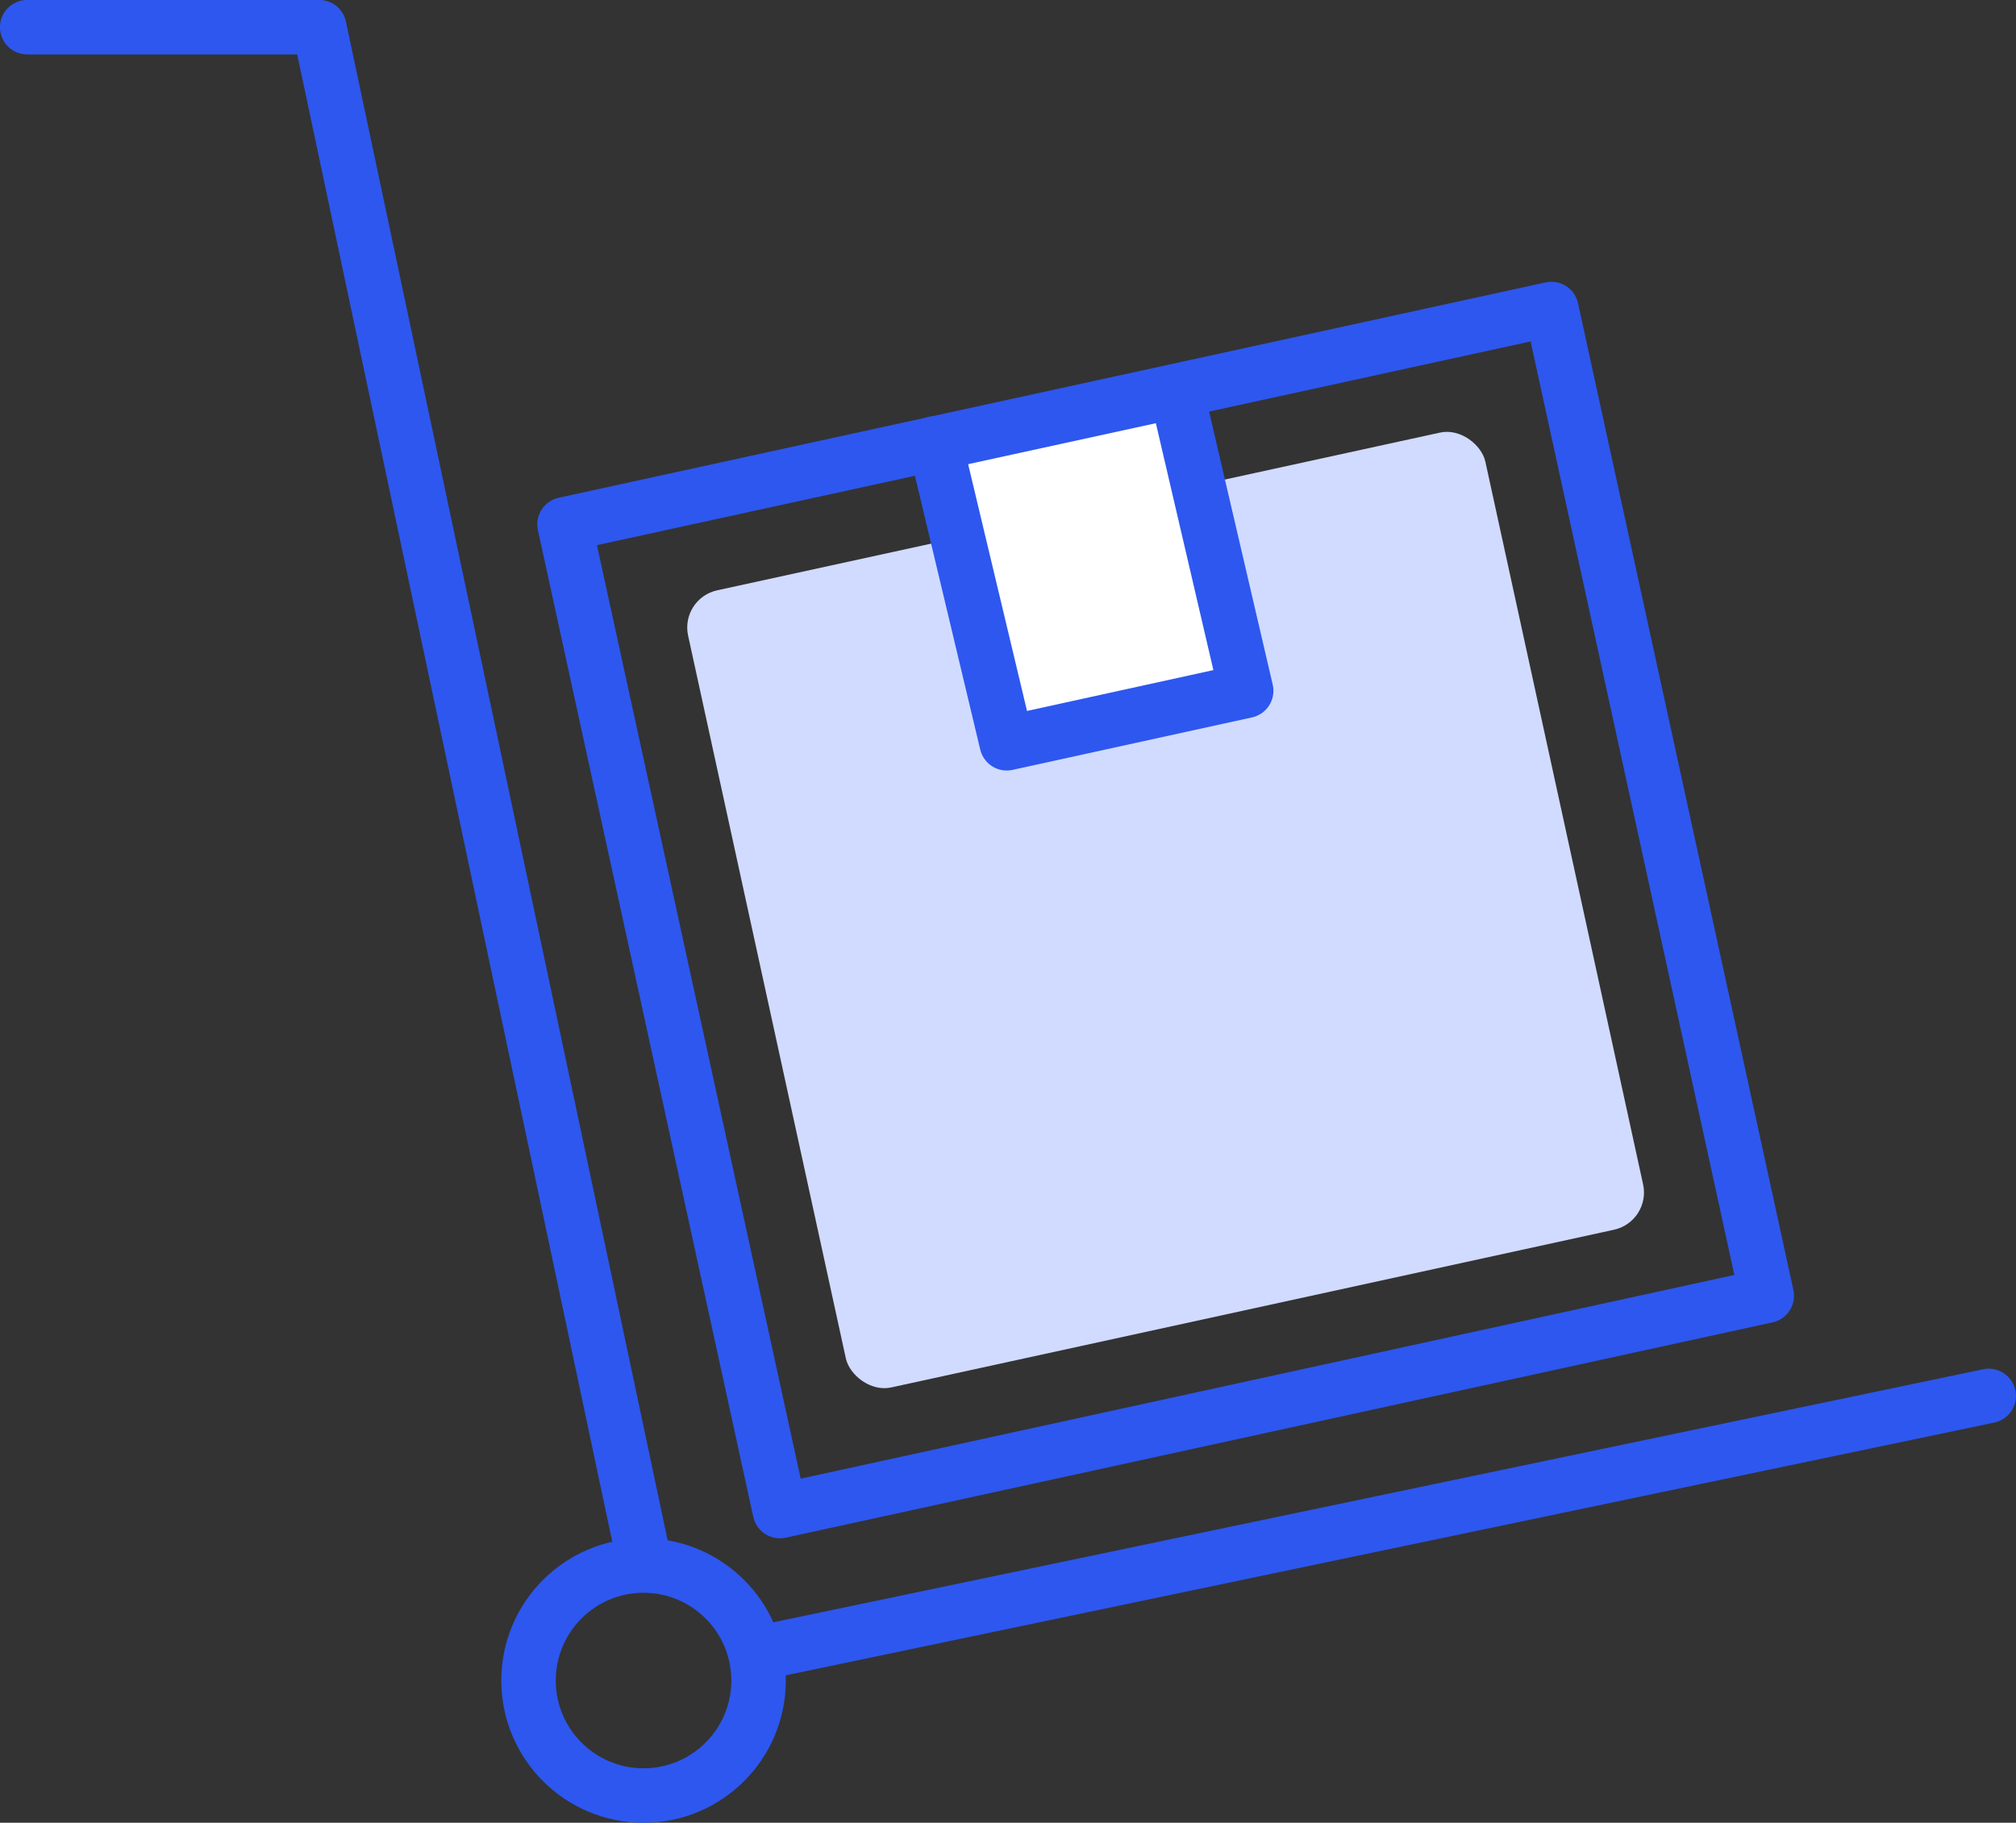
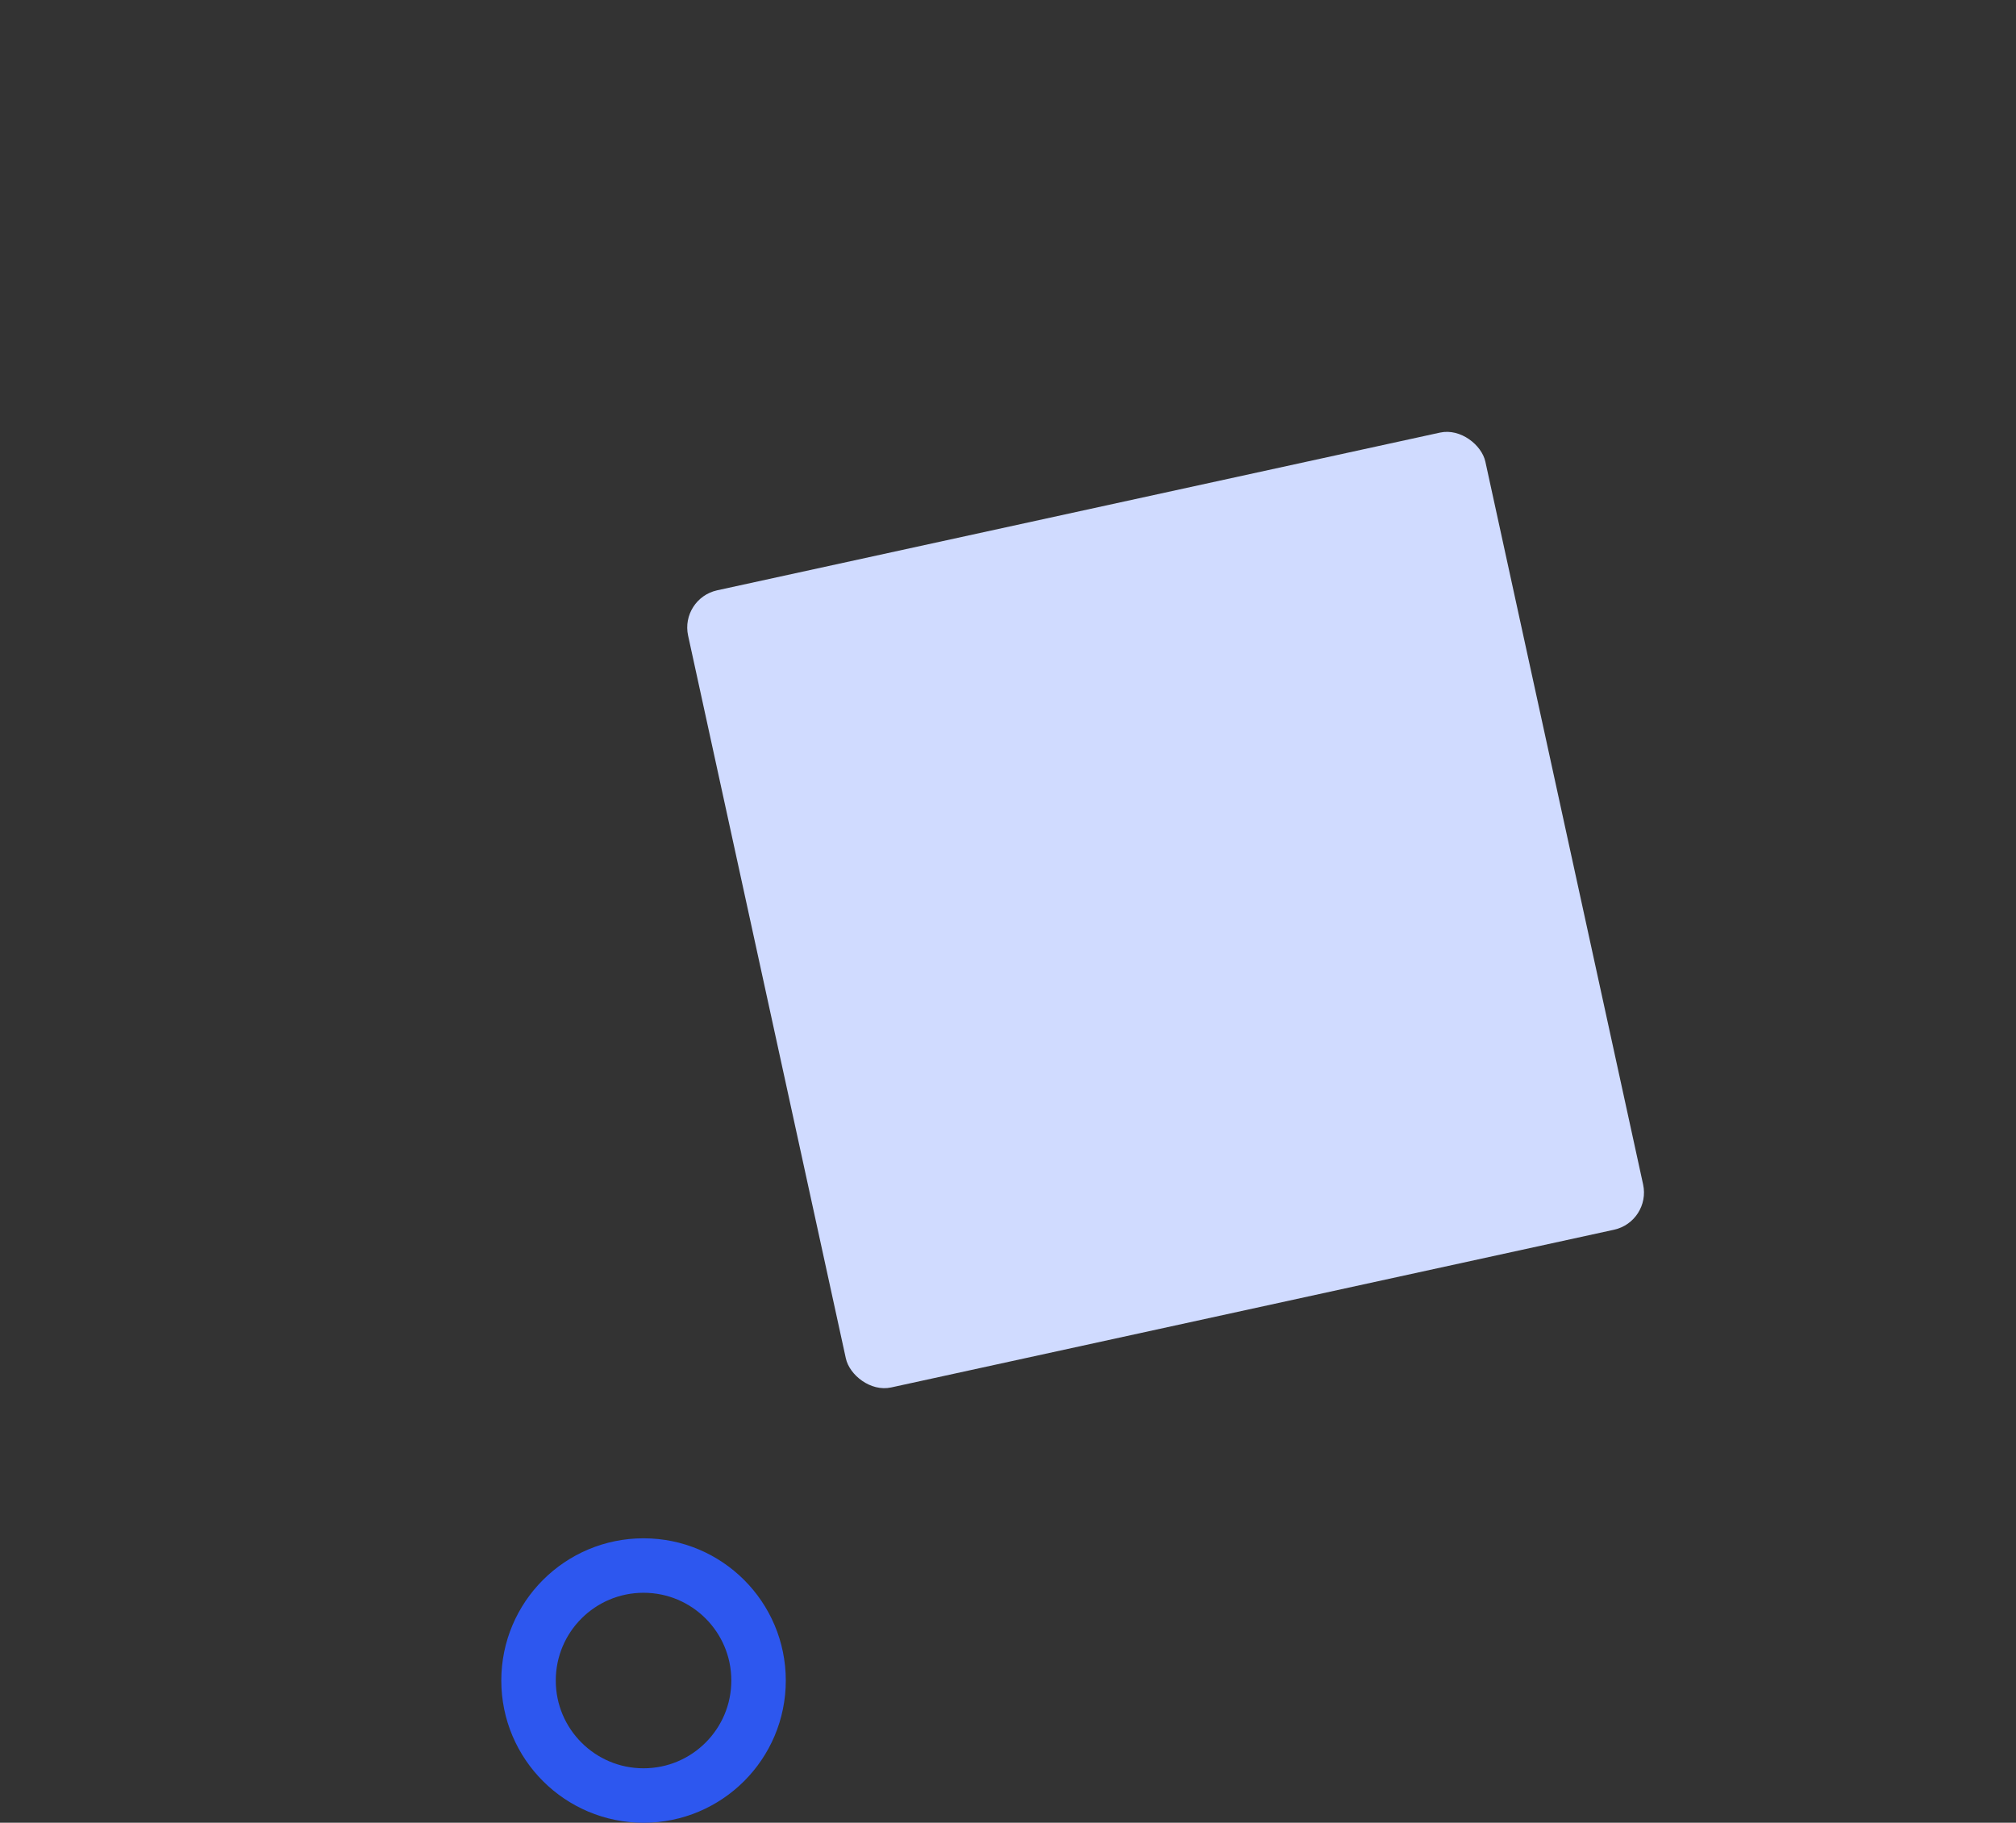
<svg xmlns="http://www.w3.org/2000/svg" viewBox="0 0 263.11 237.92">
  <rect x="0" y="0" width="263.11" height="237.92" fill="#333333" stroke="none" />
  <defs>
    <style>.cls-1{fill:none;}.cls-1,.cls-3{stroke:#2d57ef;stroke-linecap:round;stroke-linejoin:round;stroke-width:7.11px;}.cls-2{fill:#d0dbff;}.cls-3{fill:#fff;}</style>
  </defs>
  <title>features-6</title>
  <g id="Layer_2" data-name="Layer 2">
    <g id="Layer_1-2" data-name="Layer 1">
-       <polyline class="cls-1" points="3.55 3.55 41.67 3.55 83.99 203.36" />
      <circle class="cls-1" cx="83.99" cy="219.36" r="15.01" />
      <rect class="cls-2" x="98.88" y="65.52" width="106.5" height="106.5" rx="4.97" transform="translate(-21.83 35.18) rotate(-12.31)" />
-       <line class="cls-1" x1="101.6" y1="215.25" x2="259.55" y2="182.21" />
-       <polyline class="cls-3" points="122.05 57.87 131.39 97.02 162.64 90.17 153.63 51.49" />
-       <rect class="cls-1" x="86.22" y="52.86" width="131.83" height="131.83" transform="translate(-21.83 35.18) rotate(-12.31)" />
    </g>
  </g>
</svg>